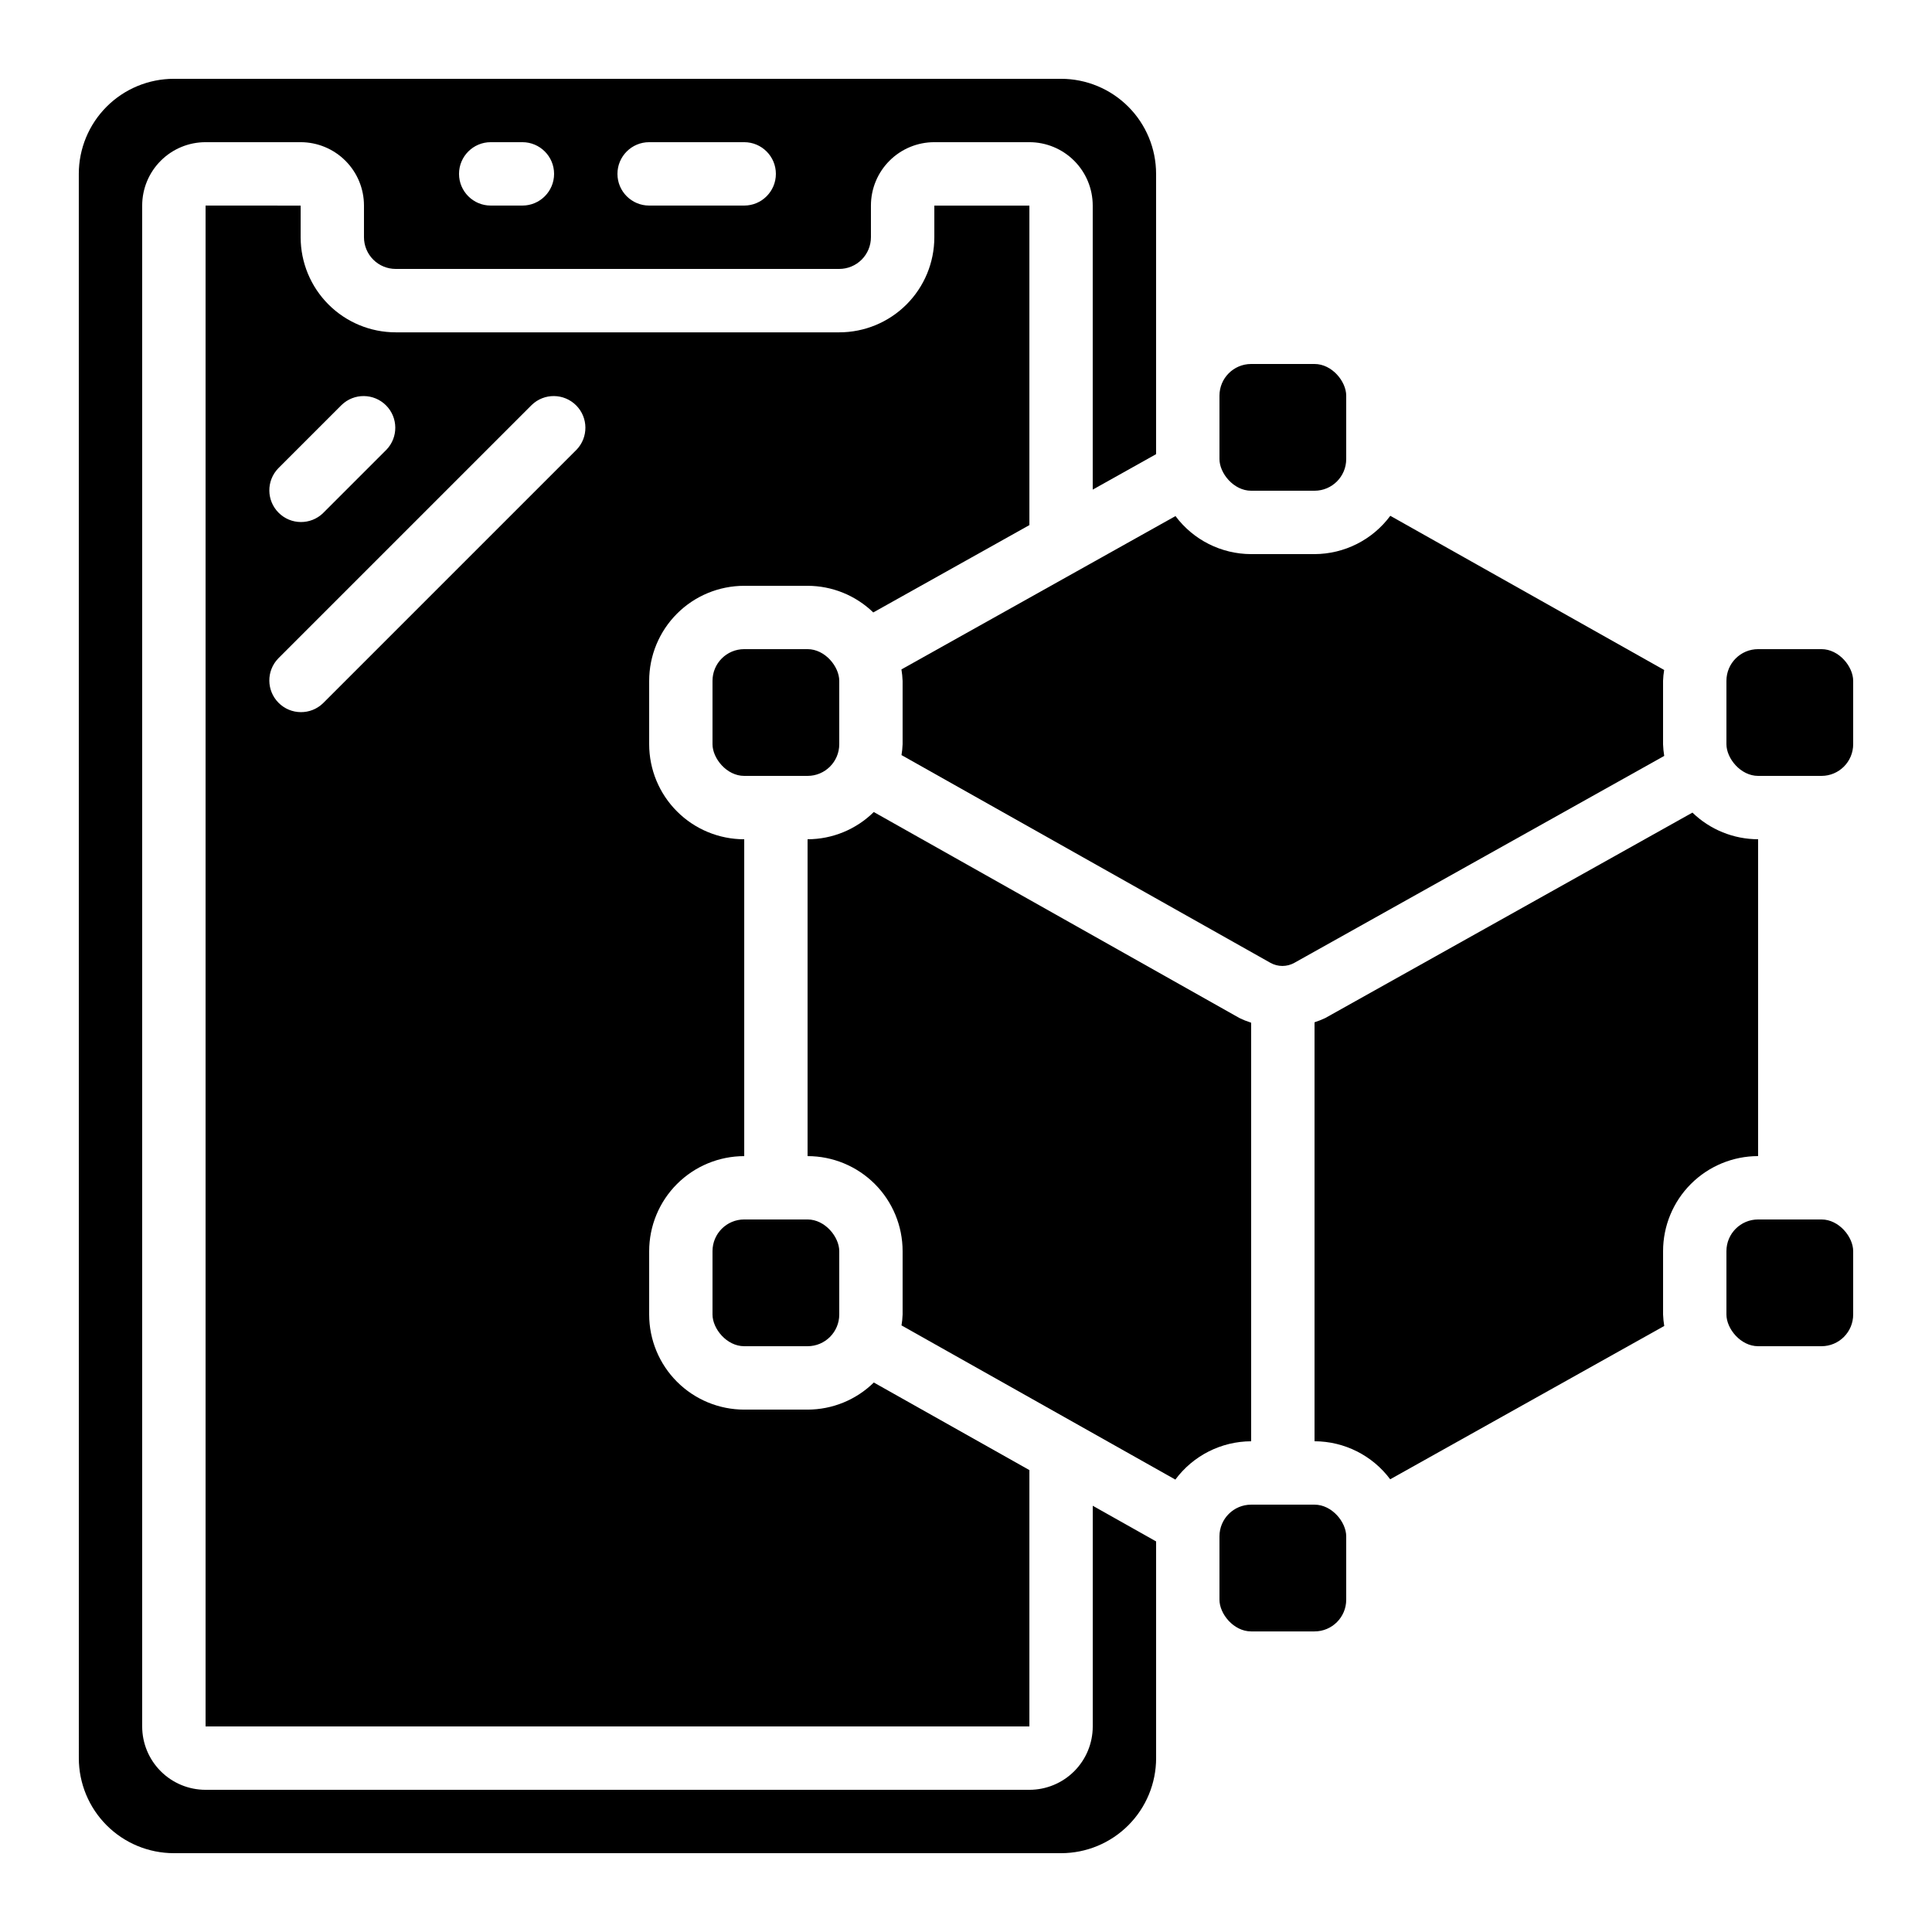
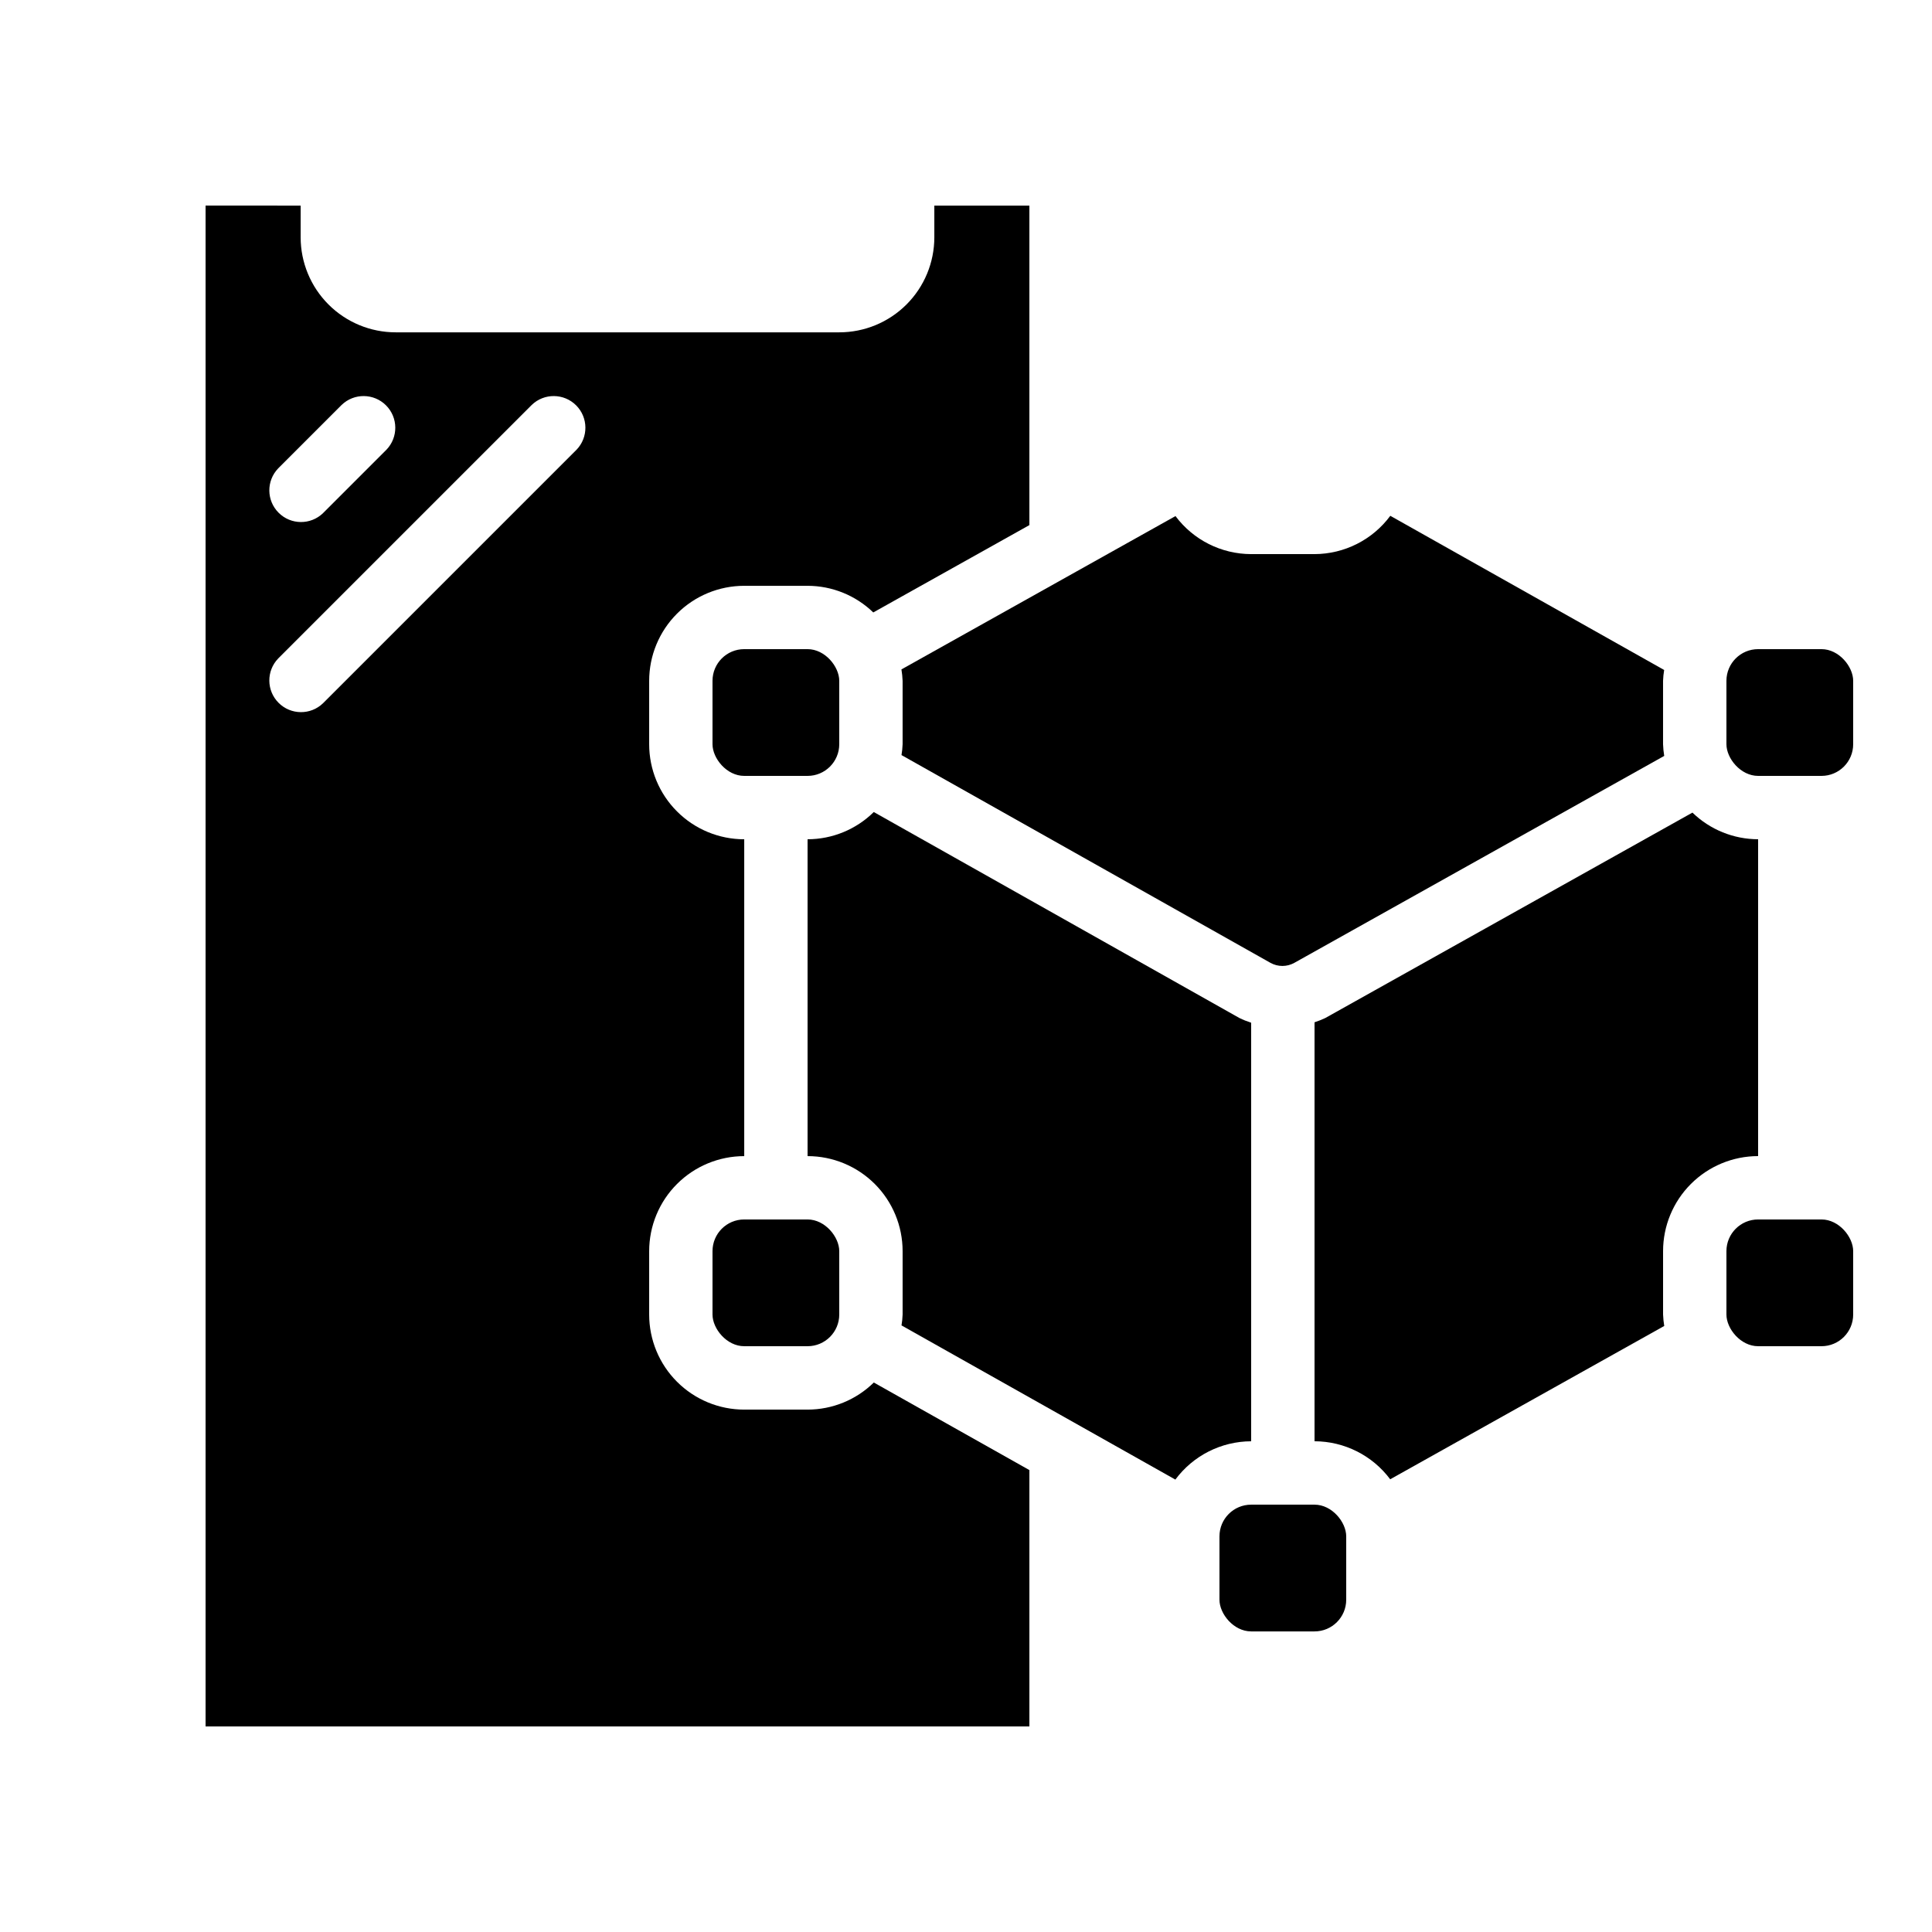
<svg xmlns="http://www.w3.org/2000/svg" fill="#000000" width="800px" height="800px" version="1.1" viewBox="144 144 512 512">
  <g>
    <path d="m341.22 467.17h16.793c4.637 0 8.398 4.637 8.398 8.398v16.793c0 4.637-3.758 8.398-8.398 8.398h-16.793c-4.637 0-8.398-4.637-8.398-8.398v-16.793c0-4.637 3.758-8.398 8.398-8.398z" />
    <path d="m475.57 525.95v-110.92c-1.074-0.344-2.121-0.762-3.133-1.258l-96.875-54.578c-4.676 4.613-10.977 7.207-17.547 7.219v83.969c6.68 0 13.086 2.656 17.812 7.379 4.723 4.723 7.375 11.133 7.375 17.812v16.793c-0.035 0.965-0.133 1.926-0.293 2.879l72.574 40.859c4.715-6.363 12.164-10.129 20.086-10.152z" />
    <path d="m609.92 467.17h16.793c4.637 0 8.398 4.637 8.398 8.398v16.793c0 4.637-3.758 8.398-8.398 8.398h-16.793c-4.637 0-8.398-4.637-8.398-8.398v-16.793c0-4.637 3.758-8.398 8.398-8.398z" />
    <path d="m383.2 324.43v16.797c-0.035 0.965-0.133 1.926-0.293 2.879l97.781 55.059c1.965 1.094 4.359 1.094 6.324 0l98.023-54.84c-0.168-1.027-0.273-2.062-0.309-3.098v-16.797c0.035-0.965 0.133-1.926 0.293-2.879l-72.574-40.859c-4.715 6.367-12.164 10.129-20.086 10.152h-16.793c-7.898-0.012-15.328-3.746-20.051-10.078l-72.625 40.633c0.164 1.004 0.27 2.016 0.309 3.031z" />
    <path d="m341.22 316.03h16.793c4.637 0 8.398 4.637 8.398 8.398v16.793c0 4.637-3.758 8.398-8.398 8.398h-16.793c-4.637 0-8.398-4.637-8.398-8.398v-16.793c0-4.637 3.758-8.398 8.398-8.398z" />
    <path d="m609.92 366.41c-6.496-0.008-12.738-2.539-17.406-7.062l-97.309 54.445c-0.922 0.434-1.871 0.809-2.84 1.125v111.03c7.898 0.016 15.328 3.75 20.051 10.078l72.625-40.633c-0.164-1.004-0.27-2.016-0.309-3.031v-16.793c0-6.68 2.652-13.09 7.375-17.812 4.727-4.723 11.133-7.379 17.812-7.379z" />
-     <path d="m475.57 240.46h16.793c4.637 0 8.398 4.637 8.398 8.398v16.793c0 4.637-3.758 8.398-8.398 8.398h-16.793c-4.637 0-8.398-4.637-8.398-8.398v-16.793c0-4.637 3.758-8.398 8.398-8.398z" />
-     <path d="m164.89 609.92c0 6.684 2.656 13.09 7.379 17.812 4.723 4.727 11.133 7.379 17.812 7.379h235.11c6.684 0 13.09-2.652 17.812-7.379 4.727-4.723 7.379-11.129 7.379-17.812v-57.426l-16.793-9.453v58.484c0 4.453-1.77 8.723-4.918 11.875-3.148 3.148-7.422 4.918-11.875 4.918h-218.32c-4.457 0-8.727-1.77-11.875-4.918-3.152-3.152-4.922-7.422-4.922-11.875v-403.05c0-4.457 1.77-8.727 4.922-11.875 3.148-3.152 7.418-4.922 11.875-4.922h25.188c4.453 0 8.727 1.77 11.875 4.922 3.152 3.148 4.918 7.418 4.918 11.875v8.395c0 2.227 0.887 4.363 2.461 5.938 1.574 1.574 3.711 2.461 5.938 2.461h117.55c2.227 0 4.363-0.887 5.938-2.461 1.574-1.574 2.461-3.711 2.461-5.938v-8.395c0-4.457 1.77-8.727 4.918-11.875 3.148-3.152 7.422-4.922 11.875-4.922h25.191c4.453 0 8.727 1.77 11.875 4.922 3.148 3.148 4.918 7.418 4.918 11.875v75.277l16.793-9.395v-74.281c0-6.68-2.652-13.09-7.379-17.812-4.723-4.723-11.129-7.379-17.812-7.379h-235.11c-6.68 0-13.09 2.656-17.812 7.379s-7.379 11.133-7.379 17.812zm151.14-428.24h25.191c4.637 0 8.395 3.762 8.395 8.398s-3.758 8.398-8.395 8.398h-25.191c-4.637 0-8.398-3.762-8.398-8.398s3.762-8.398 8.398-8.398zm-41.984 0h8.398-0.004c4.641 0 8.398 3.762 8.398 8.398s-3.758 8.398-8.398 8.398h-8.395c-4.637 0-8.398-3.762-8.398-8.398s3.762-8.398 8.398-8.398z" />
    <path d="m475.57 542.75h16.793c4.637 0 8.398 4.637 8.398 8.398v16.793c0 4.637-3.758 8.398-8.398 8.398h-16.793c-4.637 0-8.398-4.637-8.398-8.398v-16.793c0-4.637 3.758-8.398 8.398-8.398z" />
    <path d="m198.48 198.48v403.05h218.32v-67.941l-41.227-23.207h-0.004c-4.684 4.598-10.984 7.176-17.547 7.18h-16.793c-6.684 0-13.09-2.656-17.812-7.379-4.727-4.723-7.379-11.133-7.379-17.812v-16.793c0-6.68 2.652-13.09 7.379-17.812 4.723-4.723 11.129-7.379 17.812-7.379v-83.969c-6.684 0-13.09-2.652-17.812-7.379-4.727-4.723-7.379-11.129-7.379-17.809v-16.797c0-6.68 2.652-13.086 7.379-17.812 4.723-4.723 11.129-7.375 17.812-7.375h16.793c6.496 0.008 12.738 2.539 17.406 7.059l41.371-23.148v-84.672h-25.191v8.395c0 6.68-2.652 13.09-7.379 17.812-4.723 4.723-11.129 7.379-17.812 7.379h-117.55c-6.68 0-13.09-2.656-17.812-7.379-4.723-4.723-7.379-11.133-7.379-17.812v-8.395zm86.43 52.84h-0.004c3.297-3.184 8.531-3.137 11.773 0.102 3.238 3.238 3.281 8.477 0.102 11.77l-67.176 67.176c-3.293 3.184-8.531 3.137-11.77-0.102s-3.285-8.477-0.102-11.77zm-50.383 0c3.293-3.184 8.531-3.137 11.77 0.102s3.285 8.477 0.102 11.77l-16.793 16.793v0.004c-3.293 3.18-8.531 3.137-11.77-0.105-3.238-3.238-3.285-8.473-0.102-11.77z" />
    <path d="m609.92 316.03h16.793c4.637 0 8.398 4.637 8.398 8.398v16.793c0 4.637-3.758 8.398-8.398 8.398h-16.793c-4.637 0-8.398-4.637-8.398-8.398v-16.793c0-4.637 3.758-8.398 8.398-8.398z" />
  </g>
</svg>